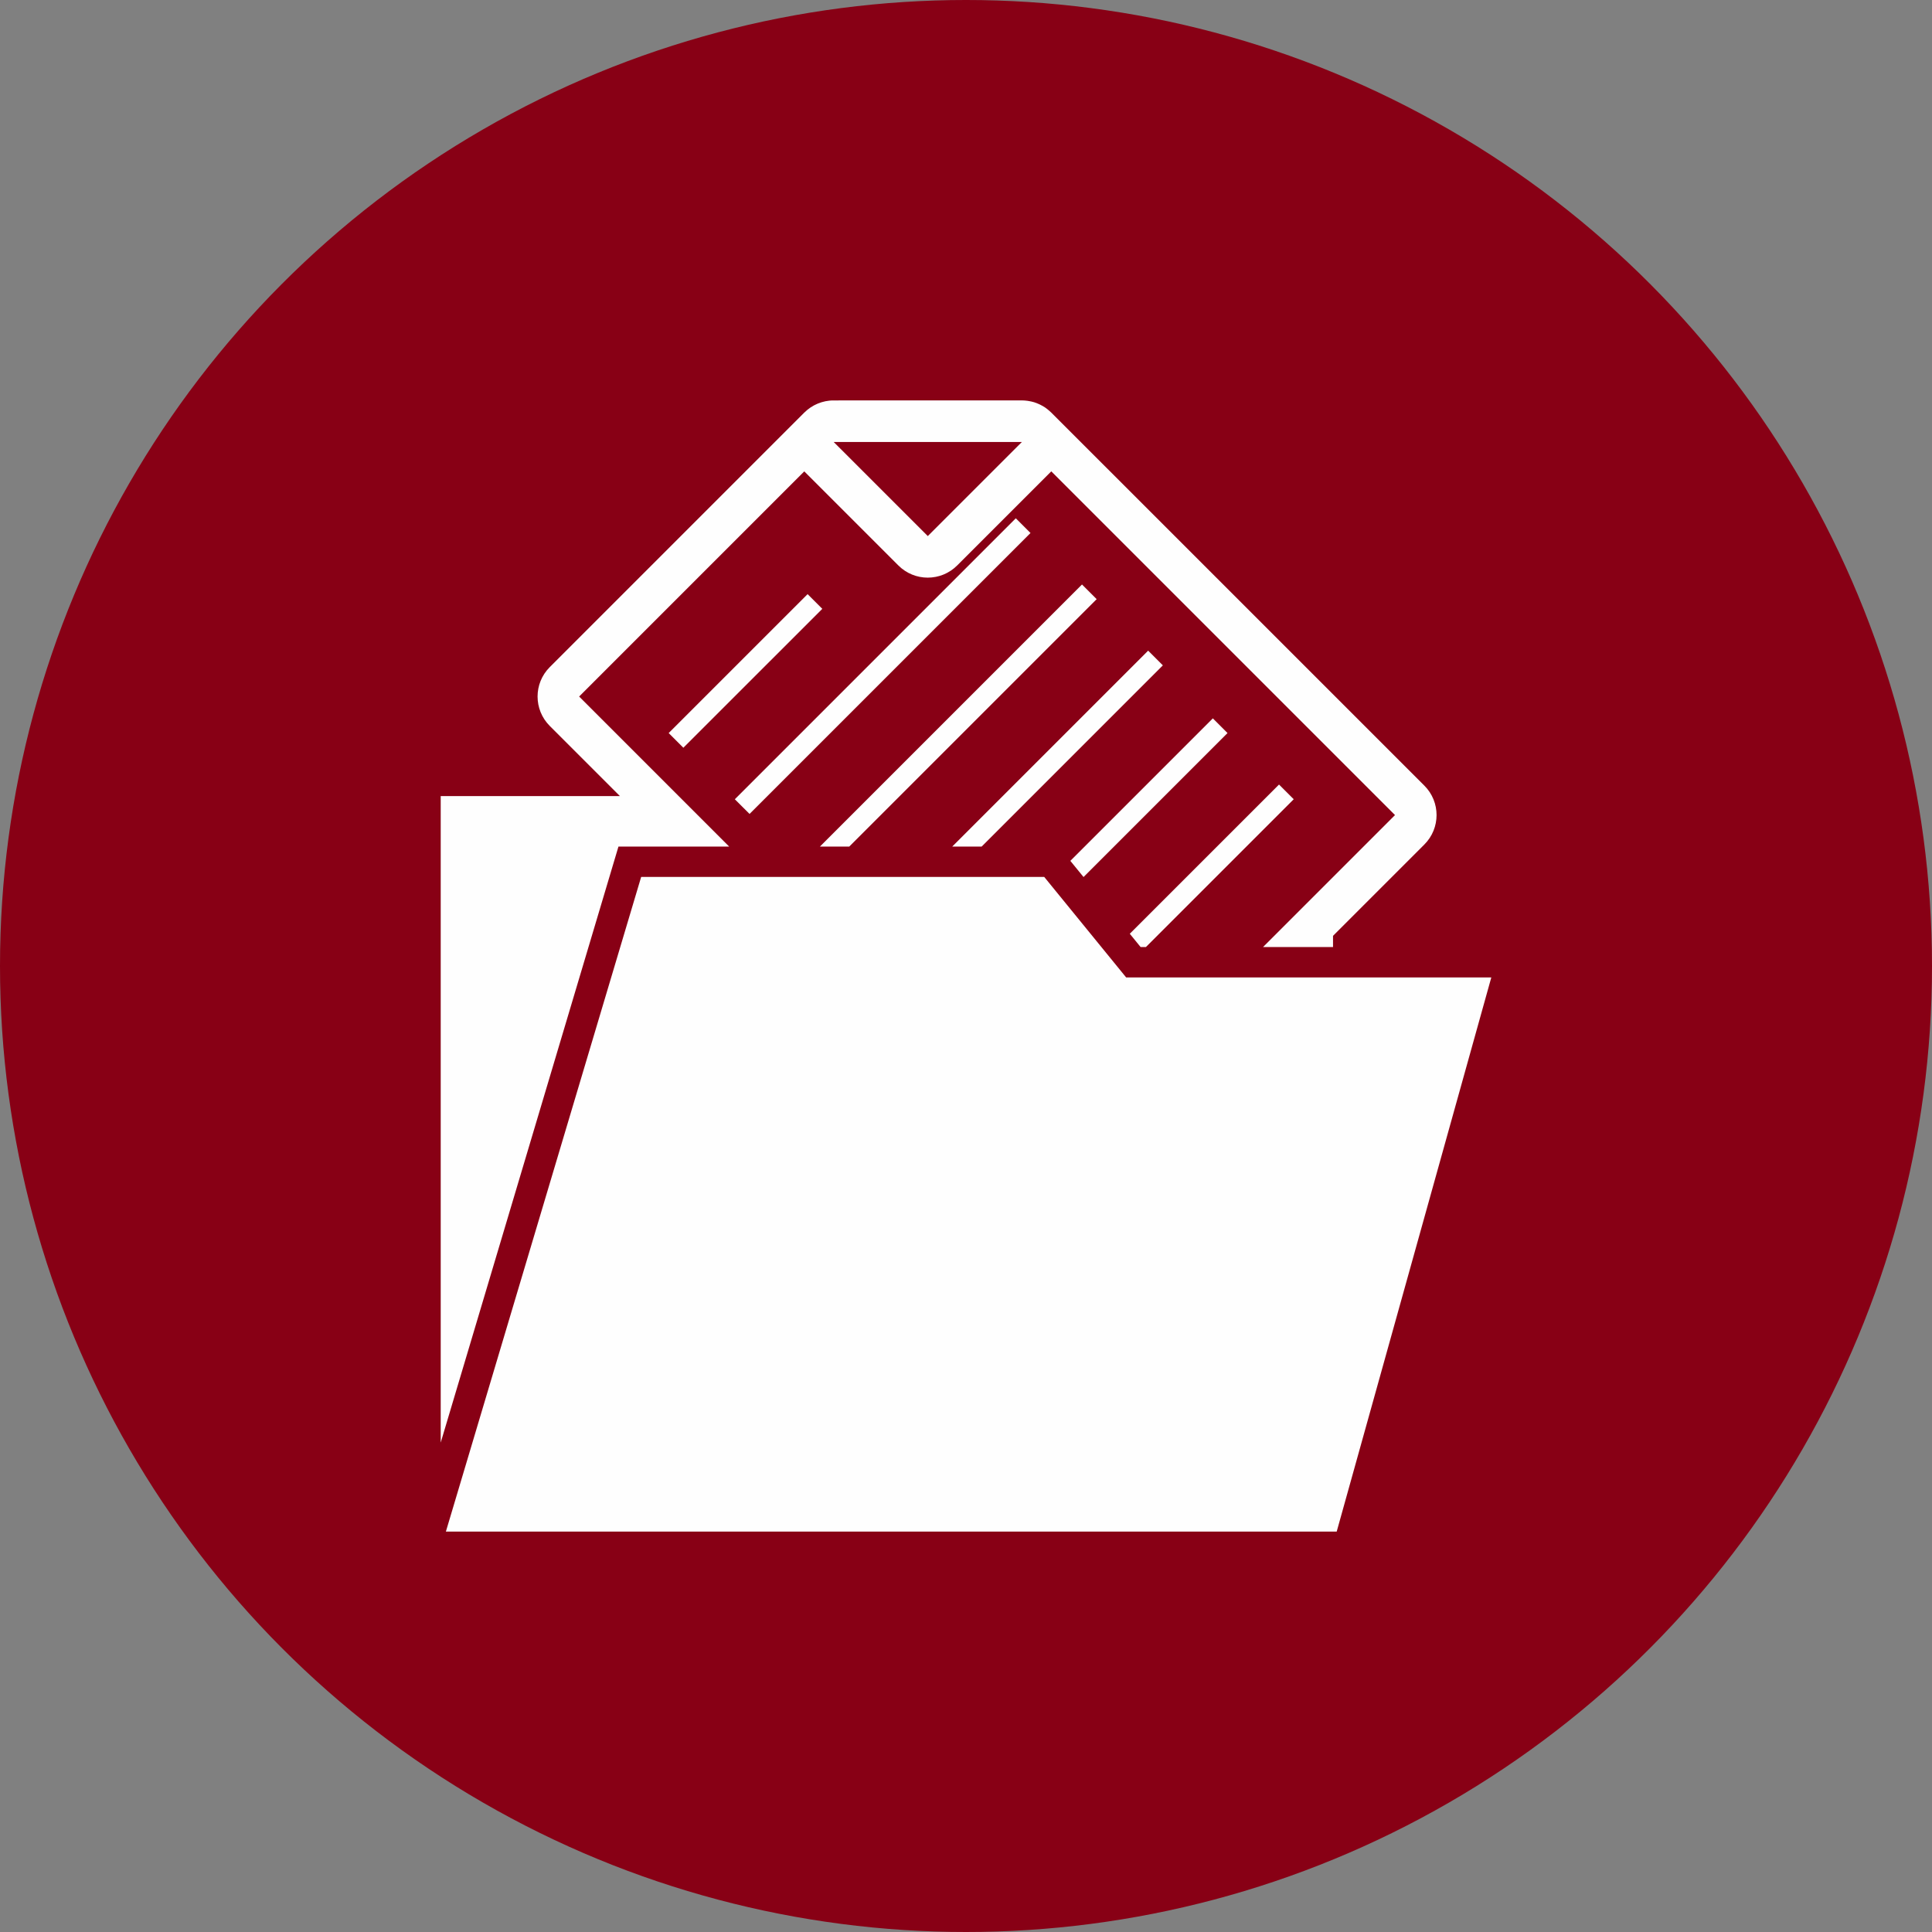
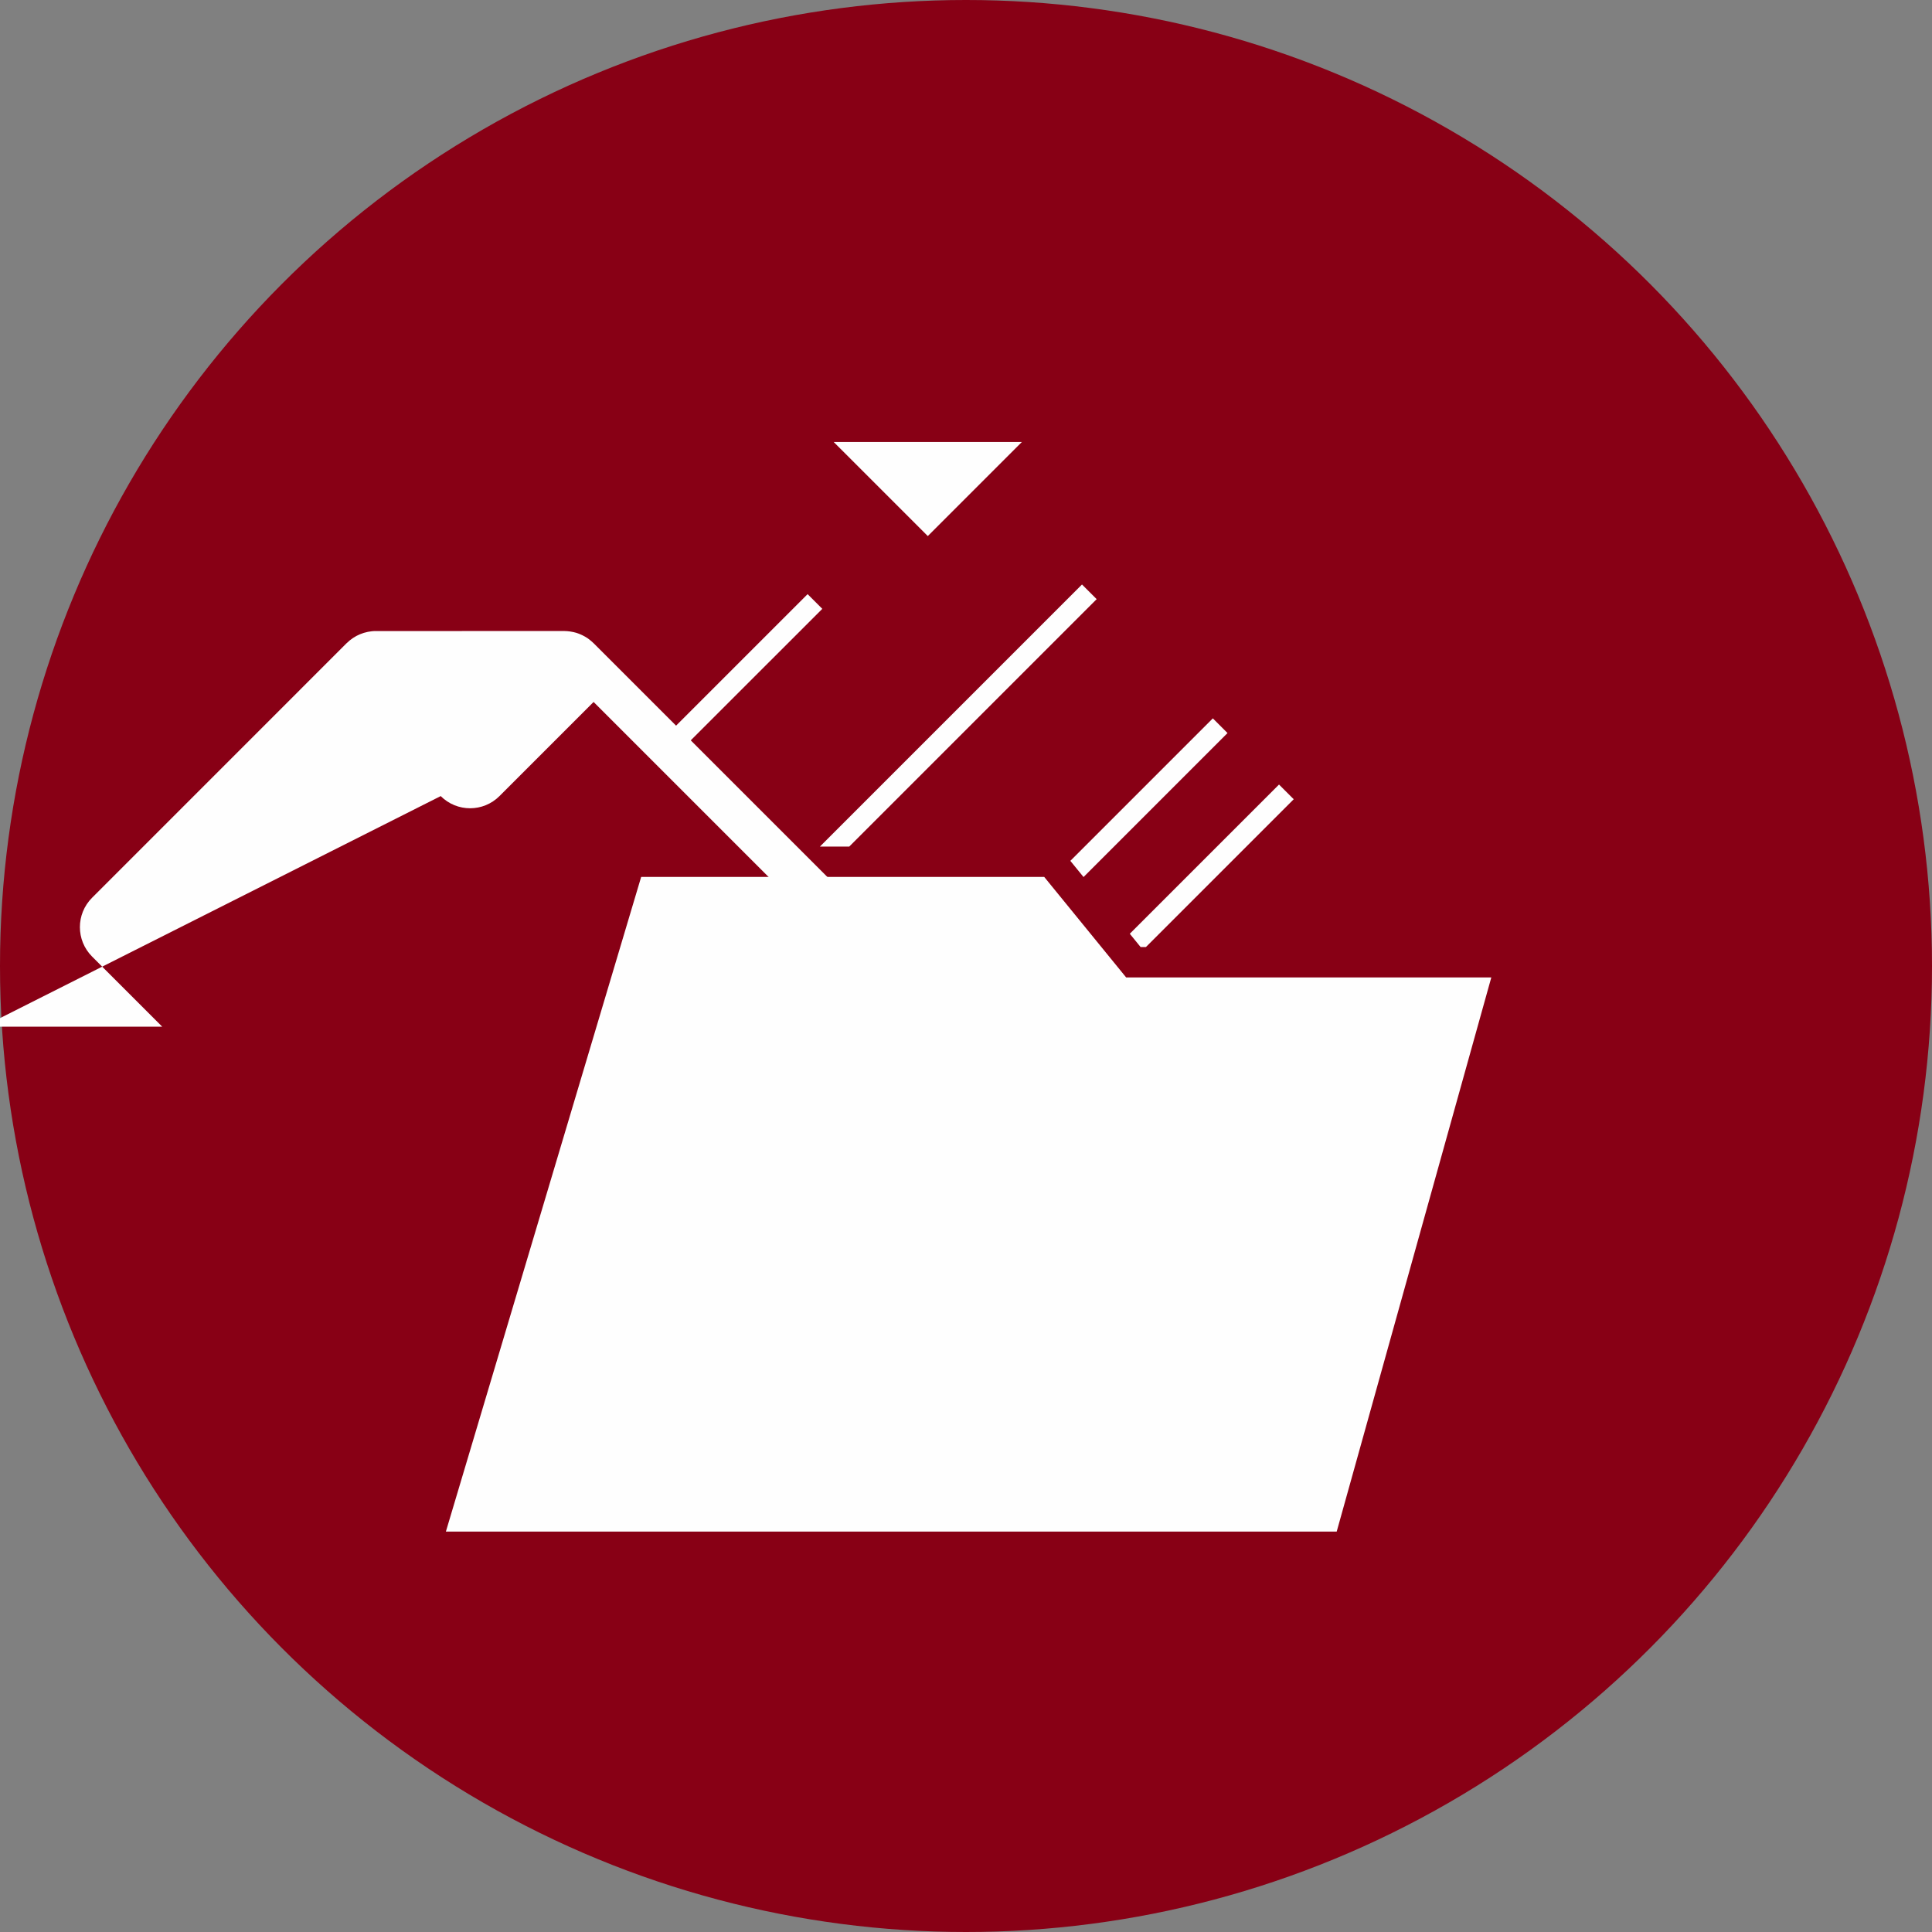
<svg xmlns="http://www.w3.org/2000/svg" xml:space="preserve" width="233px" height="233px" version="1.1" style="shape-rendering:geometricPrecision; text-rendering:geometricPrecision; image-rendering:optimizeQuality; fill-rule:evenodd; clip-rule:evenodd" viewBox="0 0 385932 385932">
  <rect x="0" y="0" width="385932" height="385932" fill="#808080" stroke="none" />
  <defs>
    <style type="text/css">
   
    .fil0 {fill:#880015}
    .fil1 {fill:#FEFEFE;fill-rule:nonzero}
   
  </style>
  </defs>
  <g id="Capa_x0020_1">
    <g id="_3034798347328">
      <circle class="fil0" cx="192966" cy="192966" r="192966" />
      <g>
-         <path class="fil1" d="M204131 88287l-18797 18798 -18797 -18794 37594 -4zm-116096 70739l0 129144 35509 -119064 22108 0 -29965 -29969 44974 -44976 18800 18797c3242,3242 8499,3242 11743,-4l18797 -18797 68662 68662 -26357 26358 13977 0 0 -2235 6072 -6076 12180 -12178c3240,-3244 3240,-8497 3,-11741l-74537 -74529c-64,-69 -135,-126 -205,-188 -71,-65 -136,-126 -210,-188 -268,-233 -544,-456 -834,-654 -6,0 -6,0 -10,-6 -299,-196 -611,-370 -930,-529 -78,-37 -162,-78 -243,-115 -317,-143 -636,-272 -963,-376 -15,-4 -29,-10 -47,-14 -346,-103 -699,-180 -1059,-239 -84,-15 -174,-29 -266,-43 -360,-47 -727,-82 -1103,-82l-37602 8c-272,-4 -548,10 -820,37 -155,18 -300,43 -453,67 -119,21 -240,35 -356,55 -170,33 -333,80 -497,125 -98,25 -198,45 -294,76 -153,47 -305,104 -452,161 -104,41 -212,70 -313,115 -132,53 -261,122 -388,180 -118,55 -231,106 -347,167 -117,62 -225,133 -338,205 -118,67 -235,133 -357,214 -111,74 -219,162 -327,243 -111,80 -219,150 -319,238 -178,145 -350,300 -515,468 -27,24 -60,47 -92,75l-50845 50849c-3242,3242 -3242,8497 0,11743l7943 7941 6075 6075 -35799 0z" />
+         <path class="fil1" d="M204131 88287l-18797 18798 -18797 -18794 37594 -4zm-116096 70739c3242,3242 8499,3242 11743,-4l18797 -18797 68662 68662 -26357 26358 13977 0 0 -2235 6072 -6076 12180 -12178c3240,-3244 3240,-8497 3,-11741l-74537 -74529c-64,-69 -135,-126 -205,-188 -71,-65 -136,-126 -210,-188 -268,-233 -544,-456 -834,-654 -6,0 -6,0 -10,-6 -299,-196 -611,-370 -930,-529 -78,-37 -162,-78 -243,-115 -317,-143 -636,-272 -963,-376 -15,-4 -29,-10 -47,-14 -346,-103 -699,-180 -1059,-239 -84,-15 -174,-29 -266,-43 -360,-47 -727,-82 -1103,-82l-37602 8c-272,-4 -548,10 -820,37 -155,18 -300,43 -453,67 -119,21 -240,35 -356,55 -170,33 -333,80 -497,125 -98,25 -198,45 -294,76 -153,47 -305,104 -452,161 -104,41 -212,70 -313,115 -132,53 -261,122 -388,180 -118,55 -231,106 -347,167 -117,62 -225,133 -338,205 -118,67 -235,133 -357,214 -111,74 -219,162 -327,243 -111,80 -219,150 -319,238 -178,145 -350,300 -515,468 -27,24 -60,47 -92,75l-50845 50849c-3242,3242 -3242,8497 0,11743l7943 7941 6075 6075 -35799 0z" />
        <polygon class="fil1" points="225684,186526 227843,189177 228906,189177 258431,159653 255494,156720 " />
        <polygon class="fil1" points="216446,175194 245207,146432 242274,143497 213809,171962 " />
-         <polygon class="fil1" points="196094,169106 232287,132911 229351,129974 190221,169106 " />
        <polygon class="fil1" points="219068,119685 216137,116756 163788,169106 169648,169106 " />
-         <polygon class="fil1" points="149727,162590 205850,106470 202914,103533 146790,159657 " />
        <polygon class="fil1" points="164262,121620 161325,118685 133572,146432 136505,149368 " />
        <polygon class="fil1" points="297901,195249 224957,195249 208595,175177 128077,175177 89069,305946 267016,305946 " />
      </g>
    </g>
  </g>
</svg>